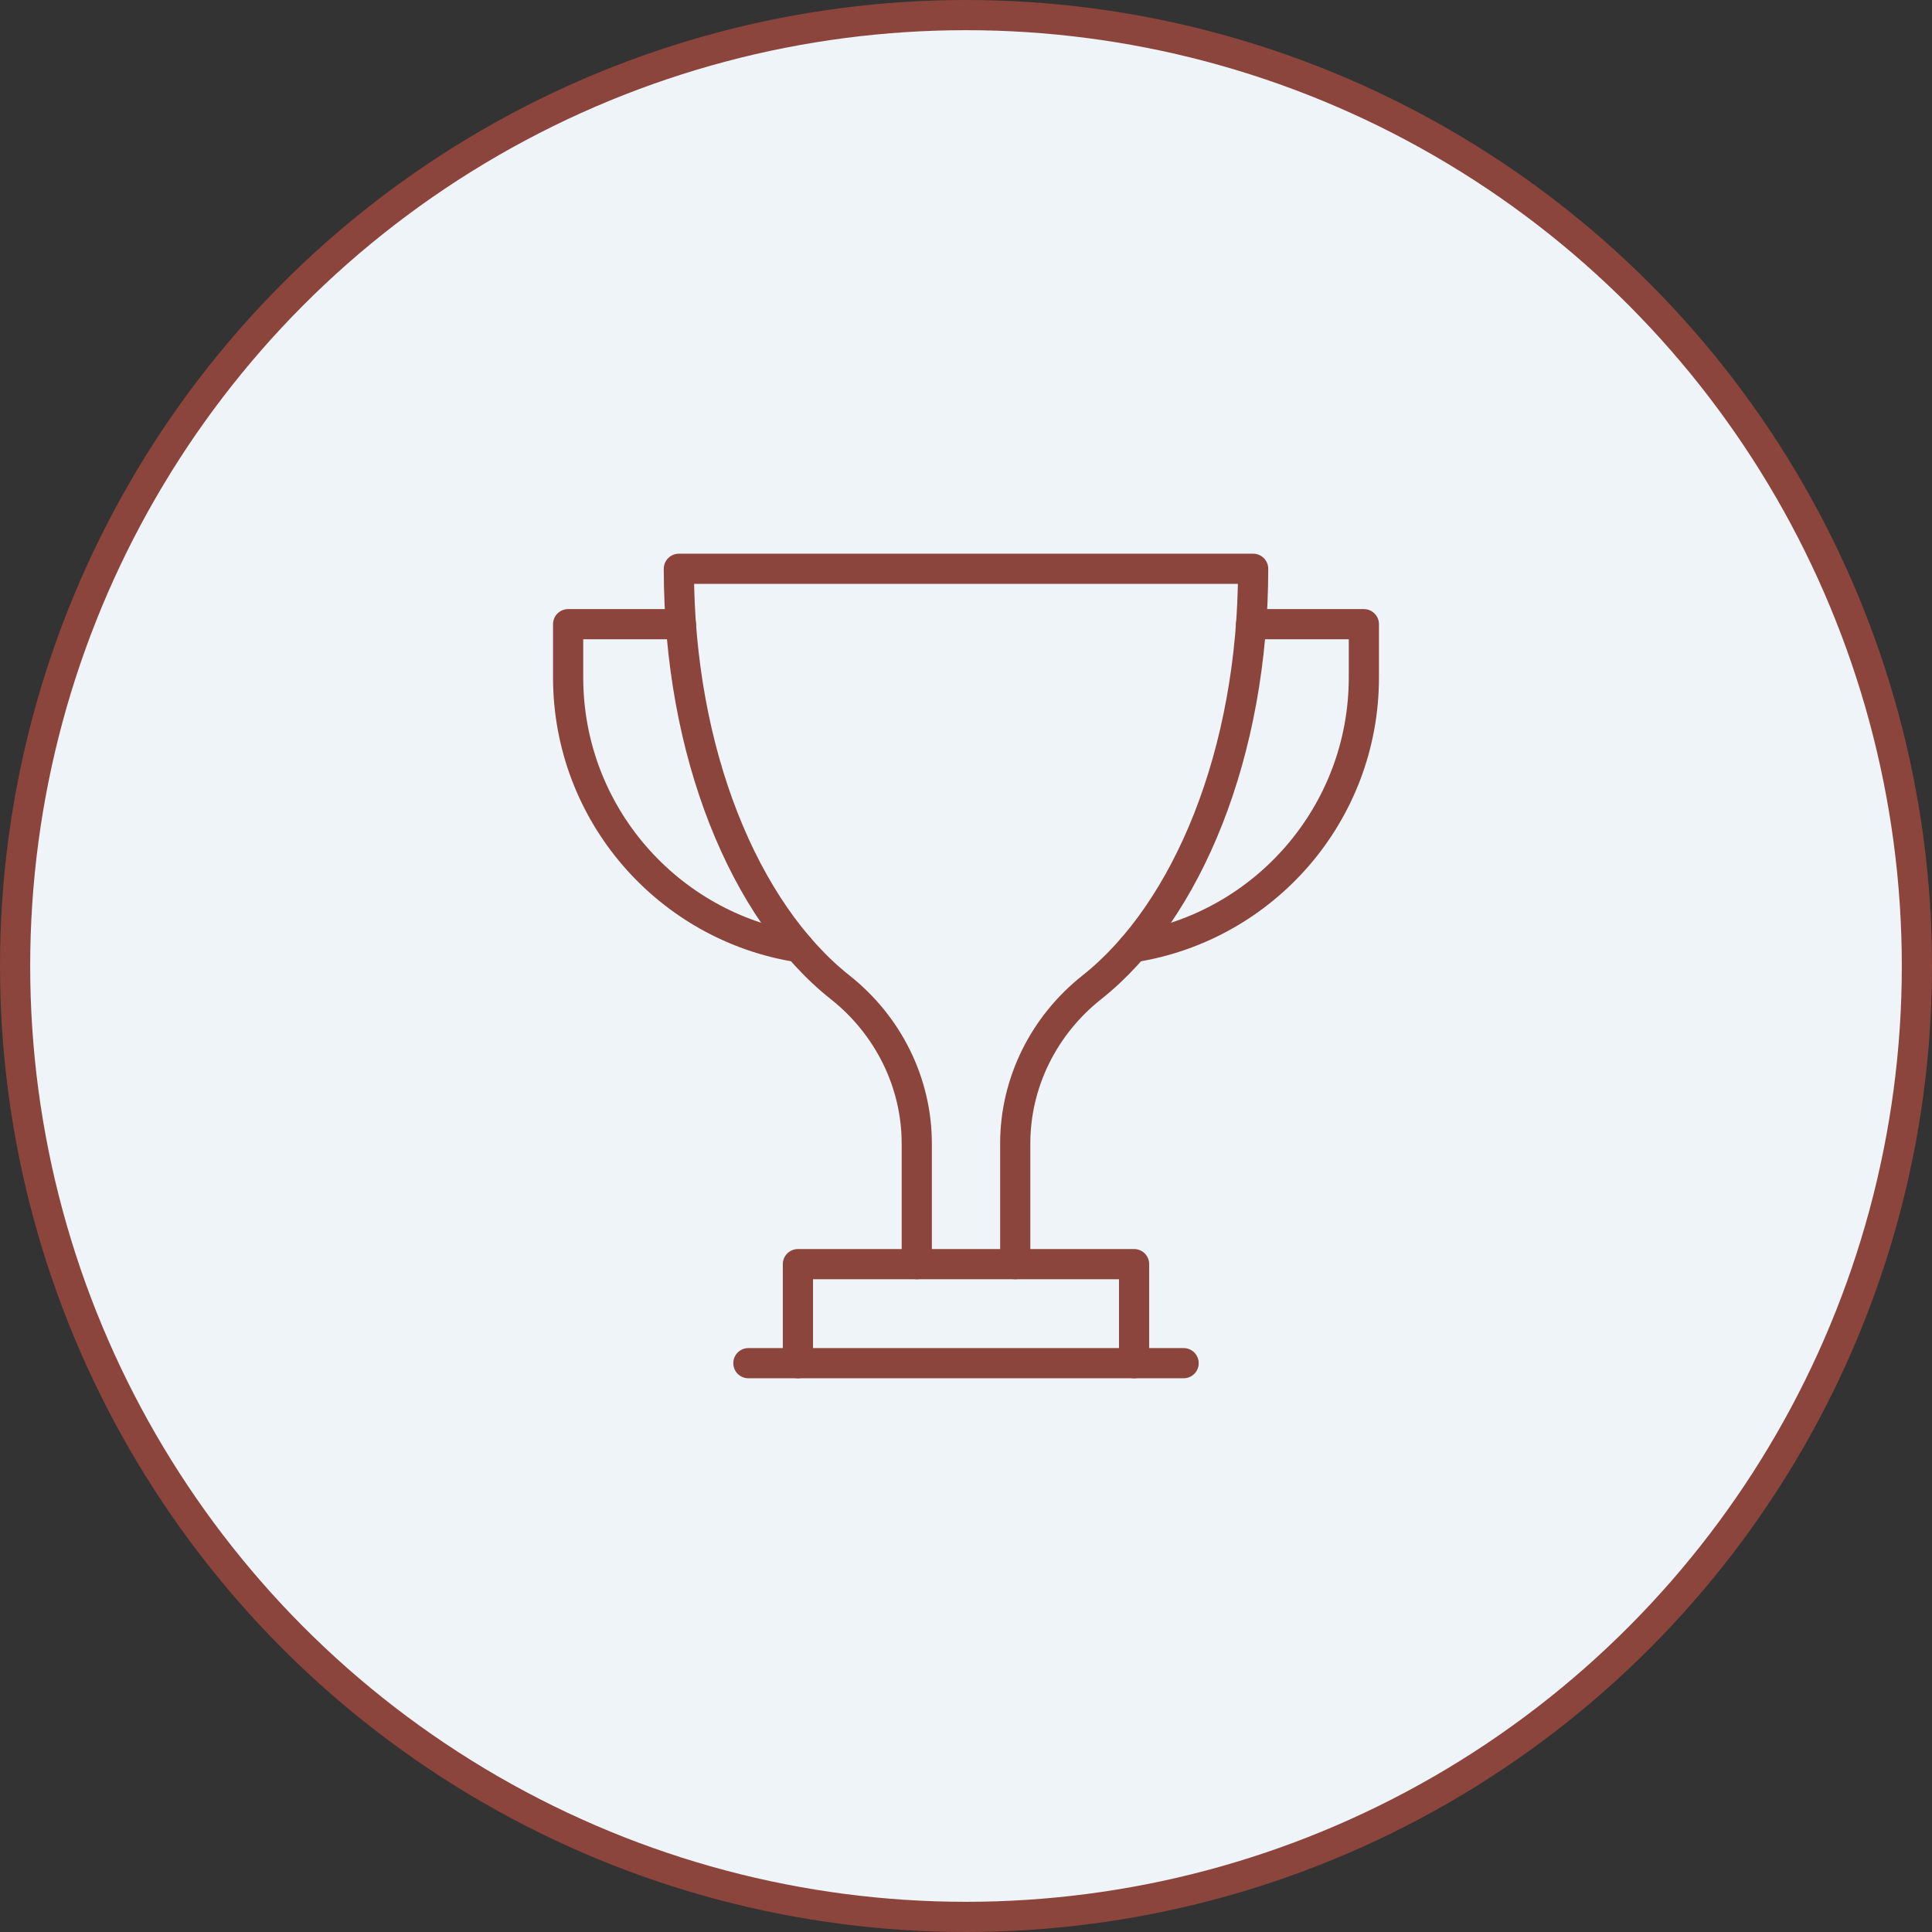
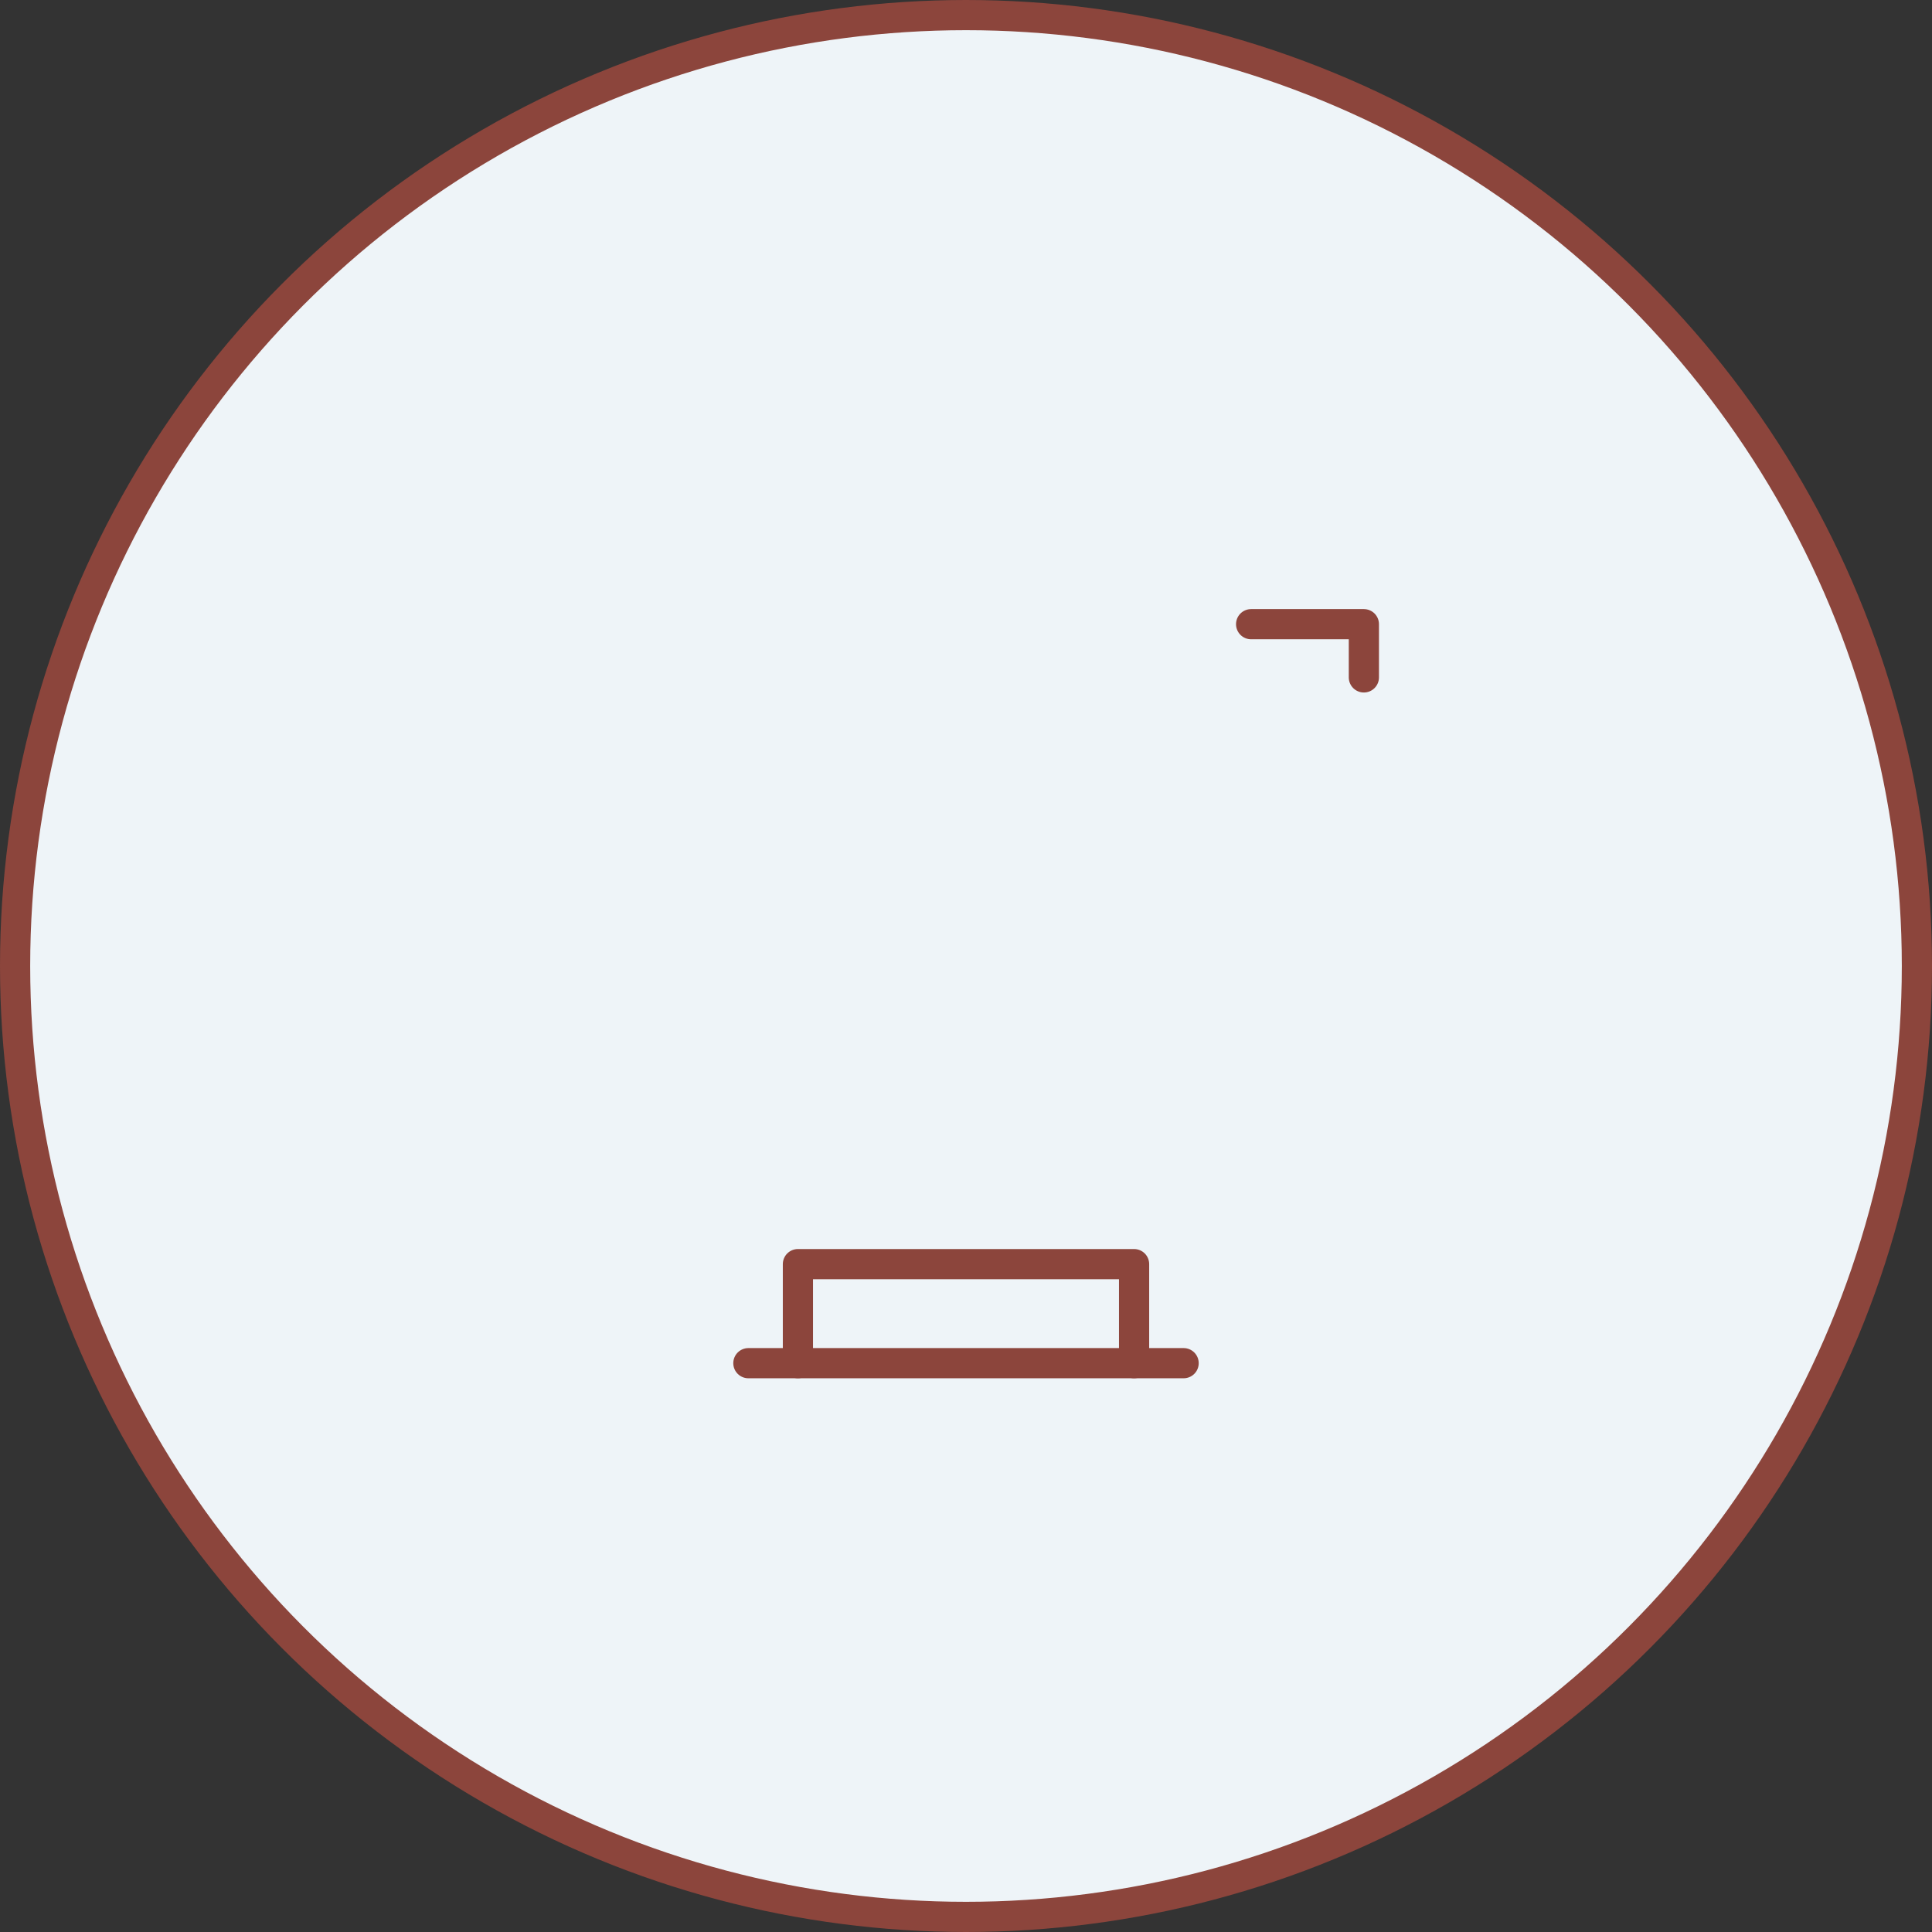
<svg xmlns="http://www.w3.org/2000/svg" width="64" height="64" viewBox="0 0 64 64" fill="none">
  <rect x="0" y="0" width="64" height="64" fill="#333333" stroke="none" />
  <circle cx="32" cy="32" r="31.5" fill="#EEF4F8" stroke="#8C453C" />
  <g clip-path="url(#clip0_433_225)">
-     <path d="M41.445 20.677H45.18V22.44C45.18 26.958 41.868 30.703 37.54 31.379" stroke="#8C453C" stroke-miterlimit="10" stroke-linecap="round" stroke-linejoin="round" />
-     <path d="M26.461 31.379C22.132 30.703 18.82 26.958 18.82 22.44V20.677H22.555" stroke="#8C453C" stroke-miterlimit="10" stroke-linecap="round" stroke-linejoin="round" />
-     <path d="M33.631 41.876V37.882C33.631 35.857 34.581 33.963 36.169 32.706C39.333 30.201 41.512 24.934 41.512 18.842H22.488C22.488 24.934 24.667 30.201 27.831 32.706C29.418 33.963 30.369 35.857 30.369 37.882V41.876" stroke="#8C453C" stroke-miterlimit="10" stroke-linecap="round" stroke-linejoin="round" />
+     <path d="M41.445 20.677H45.18V22.44" stroke="#8C453C" stroke-miterlimit="10" stroke-linecap="round" stroke-linejoin="round" />
    <path d="M39.209 45.157H24.791" stroke="#8C453C" stroke-miterlimit="10" stroke-linecap="round" stroke-linejoin="round" />
    <path d="M26.432 45.157V41.876H37.568V45.157" stroke="#8C453C" stroke-miterlimit="10" stroke-linecap="round" stroke-linejoin="round" />
  </g>
  <defs>
    <clipPath id="clip0_433_225">
      <rect width="28" height="28" fill="white" transform="translate(18 18)" />
    </clipPath>
  </defs>
</svg>